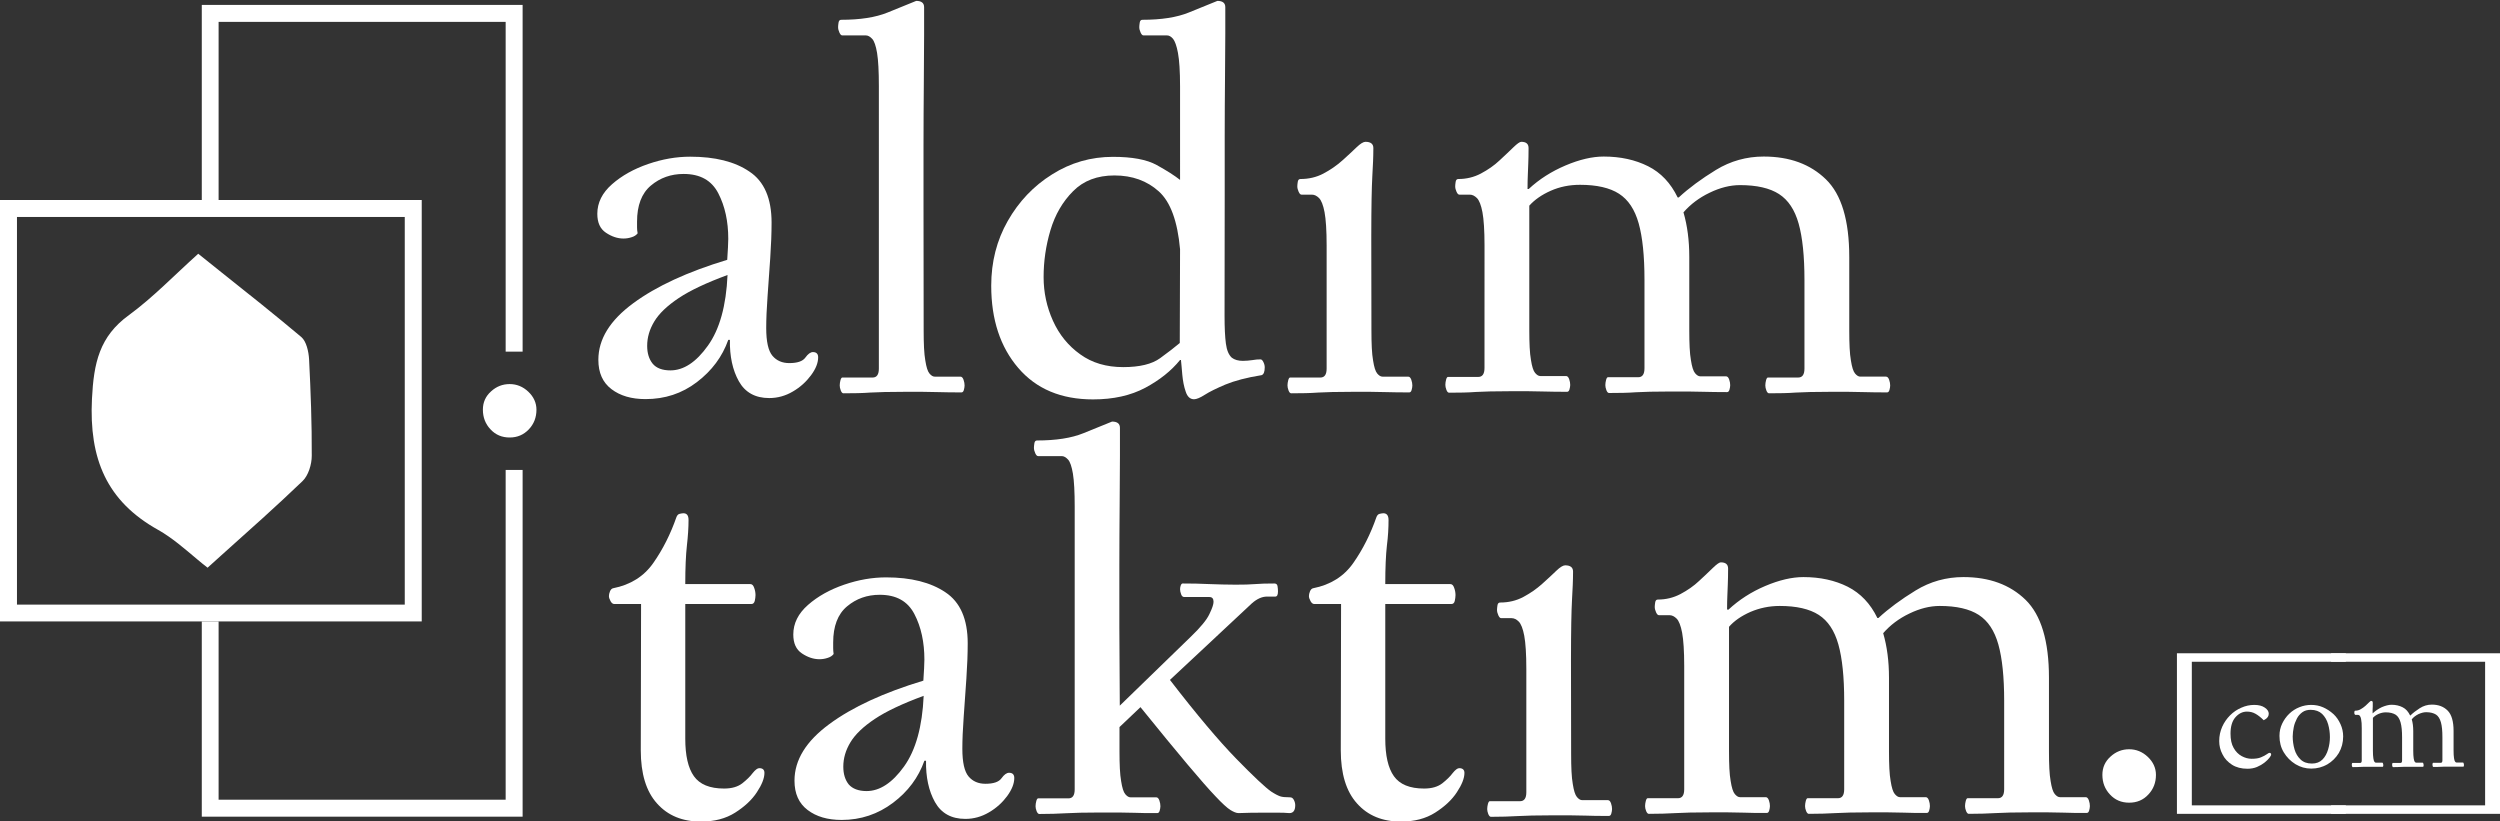
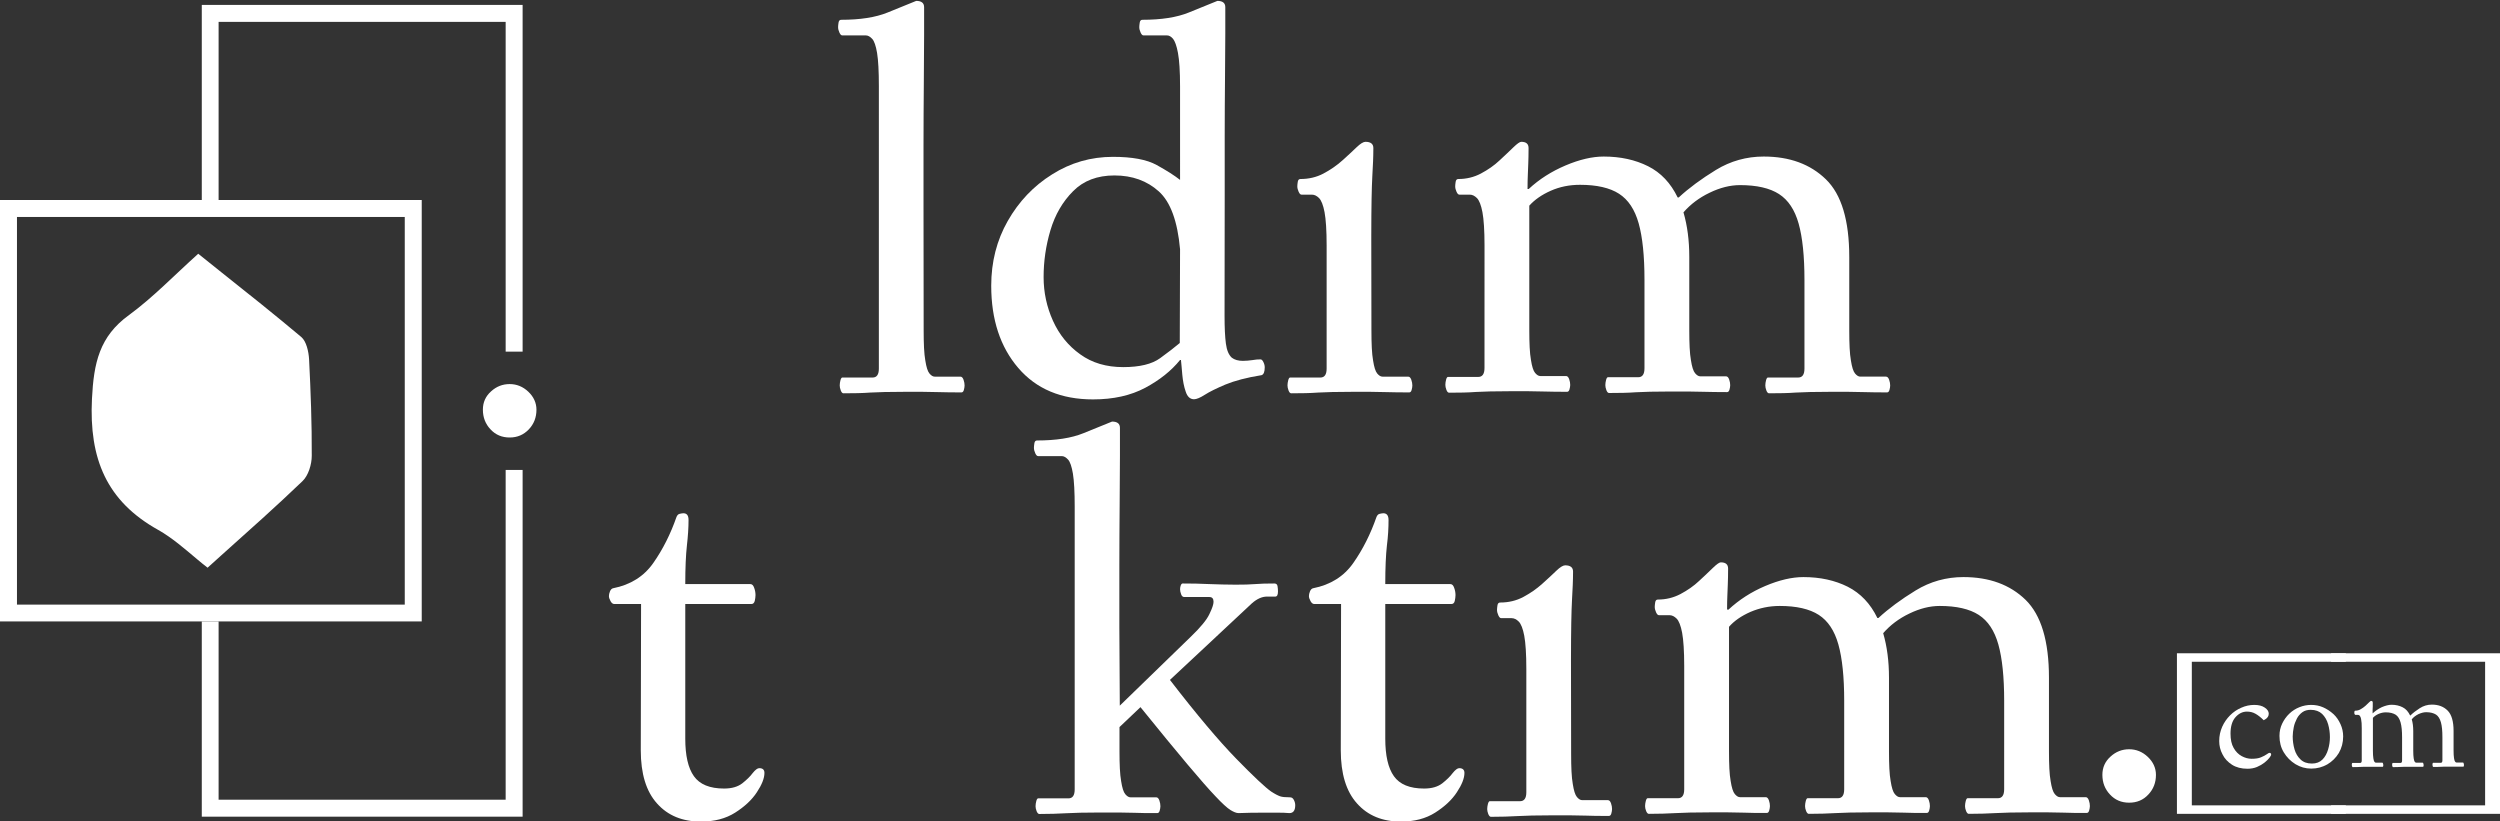
<svg xmlns="http://www.w3.org/2000/svg" version="1.1" id="katman_1" x="0px" y="0px" viewBox="0 0 1680 552" style="enable-background:new 0 0 1680 552;" xml:space="preserve">
  <rect x="0" y="0" width="1680" height="552" fill="#333333" stroke="none" />
  <style type="text/css">
	.st0{fill:#FFFFFF;}
</style>
  <path class="st0" d="M283.4,417.6V134.4H146.9h-11.4H0v283.2h135.6h11.4L283.4,417.6L283.4,417.6z M11.4,406.3V145.8H272v260.5H11.4  z" />
  <path class="st0" d="M209.5,306.3c0.1-21.6-0.7-43.3-1.8-64.9c-0.3-5.1-1.8-12-5.2-14.9c-17.5-14.7-35.4-29-53.7-43.5  c-5.2-4.1-10.4-8.3-15.6-12.5c-0.1,0.1-0.2,0.2-0.3,0.3c-15.9,14.3-30.1,29.1-46.2,40.9C66.8,226.1,63,243.9,61.8,268  c-2,40.4,9.9,68.8,44.5,88.1c9.4,5.3,17.8,12.7,26.4,19.9c2.2,1.9,4.5,3.7,6.8,5.5c3.1-2.8,6.2-5.6,9.2-8.3  c19-17,37.1-33.1,54.6-49.9C207.2,319.6,209.5,312.1,209.5,306.3z" />
  <polygon class="st0" points="339.8,537.4 146.9,537.4 146.9,417.6 135.6,417.6 135.6,548.8 351.2,548.8 351.2,315.8 339.8,315.8 " />
  <polygon class="st0" points="146.9,14.7 339.8,14.7 339.8,236.3 351.2,236.3 351.2,3.3 135.6,3.3 135.6,134.4 146.9,134.4 " />
  <polygon class="st0" points="1472.9,541.2 1472.9,444.7 1576.4,444.7 1576.4,439 1462.9,439 1462.9,546.9 1576.4,546.9   1576.4,541.2 " />
  <polygon class="st0" points="1670,444.7 1670,541.2 1566.5,541.2 1566.5,546.9 1680,546.9 1680,439 1566.5,439 1566.5,444.7 " />
  <g>
-     <path class="st0" d="M518.5,149.6c0,7-0.3,15-0.9,23.8c-0.6,8.8-1.2,17.4-1.8,25.7c-0.6,8.3-0.9,15.4-0.9,21.3   c0,9.2,1.4,15.4,4.2,18.7c2.8,3.3,6.6,4.9,11.3,4.9c5.4,0,9-1.2,10.8-3.7s3.5-3.7,5.1-3.7c2.3,0,3.5,1.2,3.5,3.5   c0,3.8-1.6,7.8-4.8,12.1c-3.2,4.3-7.2,8-12.2,10.9c-4.9,2.9-10.2,4.4-15.9,4.4c-9.4,0-16.2-3.8-20.4-11.3s-6.2-16.8-6-27.8h-1.1   c-4,11.3-11,20.7-21.1,28.4s-21.6,11.4-34.5,11.4c-9.4,0-17-2.2-22.9-6.7s-8.8-11-8.8-19.7c0-13.9,7.8-26.5,23.4-38   s36.7-21.2,63.2-29.2c0.2-3.1,0.4-5.8,0.5-8.3s0.2-4.4,0.2-5.8c0-11.7-2.2-21.9-6.7-30.6c-4.5-8.7-12.2-13-23.3-13   c-8.5,0-15.8,2.6-22,7.8c-6.2,5.2-9.3,13.3-9.3,24.3c0,1.2,0,2.4,0,3.7s0.1,2.6,0.4,4.1c-0.9,1.2-2.3,2.1-4,2.6   c-1.8,0.6-3.6,0.9-5.5,0.9c-4,0-7.9-1.3-11.8-3.9c-3.9-2.6-5.8-6.8-5.8-12.7c0-7.5,3.3-14.1,9.9-19.9c6.6-5.8,14.7-10.3,24.3-13.6   c9.6-3.3,19-4.9,28.2-4.9c16.7,0,30,3.3,39.8,10C513.6,121.9,518.5,133.4,518.5,149.6z M450.5,248.9c8.9,0,17.3-5.5,25.2-16.6   c7.9-11,12.3-26.9,13.2-47.5c-14.1,5.2-25,10.3-32.8,15.5c-7.8,5.2-13.2,10.4-16.4,15.7s-4.8,10.7-4.8,16.4c0,4.9,1.2,8.9,3.7,12   C441.1,247.4,445.1,248.9,450.5,248.9z" />
    <path class="st0" d="M620.7,222.1c0,8.9,0.3,15.6,1.1,20.1c0.7,4.5,1.6,7.4,2.8,8.8c1.2,1.4,2.3,2.1,3.5,2.1h17.3   c0.9,0,1.6,0.7,2.1,2.1c0.5,1.4,0.7,2.7,0.7,3.9c0,0.9-0.2,1.9-0.5,3s-0.9,1.6-1.6,1.6c-6.3,0-11.5-0.1-15.3-0.2s-7.5-0.2-10.8-0.2   s-7.4,0-12.3,0c-10.1,0-17.7,0.2-22.9,0.5c-5.2,0.4-11.2,0.5-18,0.5c-0.7,0-1.3-0.6-1.8-1.9c-0.5-1.3-0.7-2.4-0.7-3.4   c0-1.2,0.2-2.3,0.5-3.5c0.3-1.2,0.8-1.8,1.2-1.8h20.4c2.8,0,4.2-2,4.2-6V58c0-10.1-0.4-17.5-1.2-22.4c-0.8-4.8-1.9-8-3.3-9.5   c-1.4-1.5-2.8-2.3-4.2-2.3h-15.9c-0.7,0-1.3-0.6-1.9-1.9c-0.6-1.3-0.9-2.5-0.9-3.7c0-0.7,0.1-1.7,0.3-3s0.8-1.9,1.8-1.9   c12.7,0,23.1-1.6,31.2-4.9c8.1-3.3,14.5-5.9,19.2-7.8c3.5,0,5.3,1.4,5.3,4.2c0,3.3,0,9.6,0,18.8c0,9.3-0.1,20.4-0.2,33.3   s-0.2,26.5-0.2,40.7c0,14.2,0,27.9,0,41L620.7,222.1L620.7,222.1z" />
    <path class="st0" d="M822.9,212.2c0,8,0.3,14.2,0.9,18.7c0.6,4.5,1.9,7.6,4,9.5c1.9,1.4,4.3,2.1,7.4,2.1c2.1,0,4.2-0.2,6.3-0.5   c2.1-0.4,4-0.5,5.6-0.5c0.7,0,1.3,0.6,1.9,1.8c0.6,1.2,0.9,2.4,0.9,3.5c0,3.1-0.7,4.8-2.1,5.3c-10.1,1.6-18.2,3.8-24.3,6.3   c-6.1,2.6-10.8,4.9-13.9,6.9s-5.6,3-7.2,3c-2.6,0-4.5-1.7-5.6-5.1c-1.2-3.4-1.9-7.2-2.3-11.4c-0.3-4.2-0.7-7.5-0.9-9.9H793   c-5.9,7.3-13.7,13.5-23.4,18.7c-9.8,5.2-21.4,7.8-35.1,7.8c-21.4,0-38.1-7-50.2-21.1c-12.1-14.1-18.2-32.5-18.2-55.3   c0-16,3.7-30.5,11.1-43.5s17.3-23.5,29.8-31.3c12.5-7.9,26.1-11.8,40.9-11.8c12.9,0,22.7,1.8,29.4,5.5s11.9,7,15.7,10V58   c0-10.1-0.5-17.5-1.4-22.4s-2.1-8-3.3-9.5c-1.3-1.5-2.6-2.3-4-2.3h-15.9c-0.7,0-1.3-0.6-1.9-1.9c-0.6-1.3-0.9-2.5-0.9-3.7   c0-0.7,0.1-1.7,0.3-3s0.8-1.9,1.8-1.9c12.7,0,23.1-1.6,31.2-4.9c8.1-3.3,14.5-5.9,19.2-7.8c3.5,0,5.3,1.4,5.3,4.2   c0,3.3,0,9.2,0,17.8c0,8.6-0.1,18.8-0.2,30.8s-0.2,24.7-0.2,38s0,26.7,0,39.8L822.9,212.2L822.9,212.2z M793,167.5   c-1.7-18.8-6.4-31.8-14.3-38.9s-17.8-10.7-29.8-10.7c-11.5,0-20.8,3.5-27.8,10.6c-7,7-12.1,15.8-15.2,26.2   c-3.1,10.4-4.6,20.9-4.6,31.5c0,10.3,2.1,20.1,6.3,29.4c4.2,9.3,10.3,16.8,18.3,22.5c8,5.8,17.6,8.6,28.9,8.6c11,0,19.3-2,24.8-6   c5.5-4,9.9-7.4,13.2-10.2L793,167.5L793,167.5z" />
    <path class="st0" d="M921.6,222.1c0,8.9,0.3,15.6,1.1,20.1c0.7,4.5,1.6,7.4,2.8,8.8c1.2,1.4,2.3,2.1,3.5,2.1h17.3   c0.9,0,1.6,0.7,2.1,2.1c0.5,1.4,0.7,2.7,0.7,3.9c0,0.9-0.2,1.9-0.5,3c-0.3,1.1-0.9,1.6-1.6,1.6c-6.3,0-11.5-0.1-15.3-0.2   s-7.5-0.2-10.8-0.2s-7.4,0-12.3,0c-10.1,0-17.7,0.2-22.9,0.5c-5.2,0.4-11.2,0.5-18,0.5c-0.7,0-1.3-0.6-1.8-1.9   c-0.5-1.3-0.7-2.4-0.7-3.4c0-1.2,0.2-2.3,0.5-3.5c0.3-1.2,0.8-1.8,1.2-1.8h20.4c2.8,0,4.2-2,4.2-6V165c0-10.1-0.5-17.6-1.4-22.4   s-2.2-8-3.7-9.5c-1.5-1.5-3.1-2.3-4.8-2.3h-7c-0.7,0-1.3-0.6-1.9-1.9c-0.6-1.3-0.9-2.5-0.9-3.7c0-0.7,0.1-1.7,0.3-3   s0.8-1.9,1.8-1.9c5.6,0,10.8-1.2,15.5-3.7c4.7-2.5,8.9-5.4,12.7-8.8c3.8-3.4,6.9-6.3,9.5-8.8c2.6-2.5,4.6-3.7,6-3.7   c3.5,0,5.3,1.4,5.3,4.2c0,3.3-0.1,6.3-0.2,9s-0.3,6-0.5,9.9c-0.2,3.9-0.4,9-0.5,15.3c-0.1,6.3-0.2,14.8-0.2,25.4L921.6,222.1   L921.6,222.1z" />
    <path class="st0" d="M1027.3,127c7.1-6.6,15.3-11.8,24.7-15.8c9.4-4,18-6,25.7-6c11.3,0,21.2,2.2,29.8,6.5   c8.6,4.3,15.2,11.3,19.9,21h0.7c6.8-6.3,15.2-12.5,25-18.5s20.6-9,32.1-9c17.4,0,31.3,5.1,41.8,15.3s15.7,27.6,15.7,52.3v49.3   c0,8.9,0.3,15.6,1.1,20.1c0.7,4.5,1.6,7.4,2.8,8.8c1.2,1.4,2.3,2.1,3.5,2.1h17.3c0.9,0,1.6,0.7,2.1,2.1c0.5,1.4,0.7,2.7,0.7,3.9   c0,0.9-0.2,1.9-0.5,3c-0.3,1.1-0.9,1.6-1.6,1.6c-6.3,0-11.4-0.1-15.3-0.2s-7.5-0.2-10.8-0.2s-7.4,0-12.3,0   c-10.1,0-17.7,0.2-22.9,0.5c-5.2,0.4-11.2,0.5-18,0.5c-0.7,0-1.3-0.6-1.8-1.9s-0.7-2.4-0.7-3.4c0-1.2,0.2-2.3,0.5-3.5   c0.3-1.2,0.8-1.8,1.2-1.8h20.4c2.8,0,4.2-2,4.2-6v-59.5c0-16-1.3-28.6-3.9-37.9c-2.6-9.3-7-15.9-13.2-19.9c-6.2-4-15-6-26.2-6   c-6.6,0-13.4,1.7-20.4,5.1c-7.1,3.4-12.9,7.8-17.6,13.2c2.6,8.9,3.9,18.9,3.9,29.9v49.3c0,8.9,0.3,15.6,1.1,20.1   c0.7,4.5,1.6,7.4,2.8,8.8c1.2,1.4,2.3,2.1,3.5,2.1h17.3c0.9,0,1.6,0.7,2.1,2.1c0.5,1.4,0.7,2.7,0.7,3.9c0,0.9-0.2,1.9-0.5,3   c-0.3,1.1-0.9,1.6-1.6,1.6c-6.3,0-11.4-0.1-15.3-0.2s-7.5-0.2-10.8-0.2s-7.4,0-12.3,0c-10.1,0-17.7,0.2-22.9,0.5   c-5.2,0.4-11.2,0.5-18,0.5c-0.7,0-1.3-0.6-1.8-1.9s-0.7-2.4-0.7-3.4c0-1.2,0.2-2.3,0.5-3.5c0.3-1.2,0.8-1.8,1.2-1.8h20.4   c2.8,0,4.2-2,4.2-6v-59.5c0-16-1.3-28.6-3.9-37.9c-2.6-9.3-7-15.9-13.2-19.9c-6.2-4-15-6-26.2-6c-7.1,0-13.6,1.3-19.7,4   c-6.1,2.7-10.9,6.1-14.4,10v83.5c0,8.9,0.3,15.6,1.1,20.1c0.7,4.5,1.6,7.4,2.8,8.8c1.2,1.4,2.3,2.1,3.5,2.1h17.3   c0.9,0,1.6,0.7,2.1,2.1c0.5,1.4,0.7,2.7,0.7,3.9c0,0.9-0.2,1.9-0.5,3c-0.3,1.1-0.9,1.6-1.6,1.6c-6.3,0-11.4-0.1-15.3-0.2   s-7.5-0.2-10.8-0.2c-3.3,0-7.4,0-12.3,0c-10.1,0-17.7,0.2-22.9,0.5c-5.2,0.4-11.2,0.5-18,0.5c-0.7,0-1.3-0.6-1.8-1.9   c-0.5-1.3-0.7-2.4-0.7-3.4c0-1.2,0.2-2.3,0.5-3.5c0.3-1.2,0.8-1.8,1.2-1.8h20.4c2.8,0,4.2-2,4.2-6V165c0-10.1-0.5-17.6-1.4-22.4   s-2.2-8-3.7-9.5c-1.5-1.5-3.1-2.3-4.8-2.3h-7c-0.7,0-1.3-0.6-1.9-1.9c-0.6-1.3-0.9-2.5-0.9-3.7c0-0.7,0.1-1.7,0.3-3   s0.8-1.9,1.8-1.9c5.4,0,10.5-1.2,15.2-3.7c4.7-2.5,8.9-5.4,12.5-8.8c3.6-3.4,6.8-6.3,9.3-8.8c2.6-2.5,4.3-3.7,5.3-3.7   c3.3,0,4.9,1.4,4.9,4.2c0,4.2-0.1,7.7-0.2,10.4s-0.2,5.2-0.3,7.6c-0.1,2.3-0.2,5.5-0.2,9.5L1027.3,127L1027.3,127z" />
  </g>
  <path class="st0" d="M430.8,405.9h-18c-0.9,0-1.8-0.6-2.5-1.9c-0.7-1.3-1.1-2.4-1.1-3.4c0-0.9,0.2-2,0.7-3.2  c0.5-1.2,1.2-1.9,2.1-2.1c11.7-2.3,20.8-8,27.1-17.1c6.3-9,11.5-19.3,15.5-30.8c0.5-1.2,1.2-1.9,2.1-2.1c0.9-0.2,1.8-0.4,2.5-0.4  c2.4,0,3.5,1.5,3.5,4.6c0,5.2-0.4,10.9-1.1,17.1c-0.7,6.2-1.1,14.9-1.1,25.9h43.7c1.2,0,2,0.8,2.6,2.5c0.6,1.6,0.9,3.3,0.9,4.9  c0,1.2-0.2,2.5-0.5,3.9c-0.4,1.4-1.1,2.1-2.3,2.1h-44.4v90.5c0,11.3,1.9,19.7,5.8,25.2c3.9,5.5,10.6,8.3,20.3,8.3  c5.2,0,9.2-1.2,12.2-3.5c2.9-2.3,5.3-4.6,7-6.9c1.8-2.2,3.2-3.3,4.4-3.3c2.4,0,3.5,1.1,3.5,3.2c0,3.5-1.7,7.9-5.1,13  c-3.4,5.2-8.3,9.7-14.6,13.7s-14,6-22.9,6c-12.5,0-22.3-4-29.6-12.2c-7.3-8.1-10.9-20-10.9-35.7L430.8,405.9L430.8,405.9z" />
-   <path class="st0" d="M650.3,432.3c0,7-0.3,15-0.9,23.8c-0.6,8.8-1.2,17.4-1.8,25.7c-0.6,8.3-0.9,15.4-0.9,21.3  c0,9.2,1.4,15.4,4.2,18.7c2.8,3.3,6.6,4.9,11.3,4.9c5.4,0,9-1.2,10.8-3.7c1.8-2.5,3.5-3.7,5.1-3.7c2.3,0,3.5,1.2,3.5,3.5  c0,3.8-1.6,7.8-4.8,12.2c-3.2,4.3-7.2,8-12.2,10.9c-4.9,2.9-10.2,4.4-15.9,4.4c-9.4,0-16.2-3.8-20.4-11.3s-6.2-16.8-6-27.8h-1.1  c-4,11.3-11,20.7-21.1,28.3c-10.1,7.6-21.6,11.5-34.5,11.5c-9.4,0-17-2.2-22.9-6.7s-8.8-11-8.8-19.7c0-13.9,7.8-26.5,23.4-38  s36.7-21.2,63.2-29.2c0.2-3,0.4-5.8,0.5-8.3c0.1-2.5,0.2-4.4,0.2-5.8c0-11.7-2.2-22-6.7-30.6c-4.5-8.7-12.2-13-23.3-13  c-8.5,0-15.8,2.6-22,7.8c-6.2,5.2-9.3,13.3-9.3,24.3c0,1.2,0,2.4,0,3.7s0.1,2.6,0.3,4c-0.9,1.2-2.3,2.1-4,2.6  c-1.8,0.6-3.6,0.9-5.5,0.9c-4,0-7.9-1.3-11.8-3.9c-3.9-2.6-5.8-6.8-5.8-12.7c0-7.5,3.3-14.1,9.9-19.9c6.6-5.8,14.7-10.3,24.3-13.6  c9.6-3.3,19-4.9,28.2-4.9c16.7,0,30,3.4,39.8,10C645.3,404.6,650.3,416.1,650.3,432.3z M582.3,531.6c8.9,0,17.3-5.5,25.2-16.5  c7.9-11,12.3-26.9,13.2-47.5c-14.1,5.2-25,10.3-32.8,15.5c-7.8,5.2-13.2,10.4-16.4,15.7s-4.8,10.7-4.8,16.4c0,4.9,1.2,8.9,3.7,12  C572.9,530,576.9,531.6,582.3,531.6z" />
  <path class="st0" d="M752.5,474.2l47.9-46.5c6.3-6.1,10.5-11.1,12.3-15c1.9-3.9,2.8-6.6,2.8-8.3c0-2.1-0.9-3.2-2.8-3.2h-16.9  c-0.9,0-1.7-0.6-2.1-1.9c-0.5-1.3-0.7-2.4-0.7-3.4c0-0.9,0.2-1.8,0.5-2.6c0.3-0.8,0.8-1.2,1.2-1.2c6.1,0,12.1,0.1,18,0.4  c5.9,0.2,11.7,0.4,17.6,0.4c5.4,0,9.8-0.1,13.2-0.4s7.7-0.4,12.9-0.4c1.2,0,1.9,0.6,2.1,1.8c0.2,1.2,0.3,2.4,0.3,3.5  c0,2.4-0.6,3.5-1.8,3.5h-5.6c-3.3,0-6.7,1.5-10.2,4.6l-55,51.4c18.1,23.5,33,41.1,44.6,53c11.6,11.9,19.4,19.2,23.4,22  c2.6,1.7,4.6,2.7,6,3.2s3.6,0.7,6.7,0.7c1.2,0,2,0.6,2.6,1.8c0.6,1.2,0.9,2.3,0.9,3.5c0,3.5-1.3,5.3-3.9,5.3c-2.3-0.2-5-0.3-8.1-0.3  c-3.1,0-6.1,0-9.2,0c-6.1,0-11.8,0.1-16.9,0.3c-1.4,0-3.2-0.7-5.5-2.1c-2.2-1.4-5.6-4.5-10-9.2c-4.5-4.7-10.7-11.8-18.7-21.3  s-18.6-22.4-31.7-38.6l-14.1,13.4v16.2c0,8.9,0.3,15.6,1.1,20.1c0.7,4.5,1.6,7.4,2.8,8.8c1.2,1.4,2.3,2.1,3.5,2.1h17.3  c0.9,0,1.6,0.7,2.1,2.1s0.7,2.7,0.7,3.9c0,0.9-0.2,1.9-0.5,3c-0.3,1.1-0.9,1.6-1.6,1.6c-6.3,0-11.5,0-15.3-0.2  c-3.9-0.1-7.5-0.2-10.8-0.2s-7.4,0-12.3,0c-10.1,0-17.7,0.2-22.9,0.5c-5.2,0.3-11.2,0.5-18,0.5c-0.7,0-1.3-0.7-1.8-1.9  c-0.5-1.3-0.7-2.4-0.7-3.3c0-1.2,0.2-2.3,0.5-3.5c0.3-1.2,0.8-1.8,1.2-1.8h20.4c2.8,0,4.2-2,4.2-6V340.7c0-10.1-0.4-17.5-1.2-22.4  c-0.8-4.8-1.9-8-3.3-9.5c-1.4-1.5-2.8-2.3-4.2-2.3h-15.9c-0.7,0-1.3-0.6-1.9-1.9c-0.6-1.3-0.9-2.5-0.9-3.7c0-0.7,0.1-1.7,0.3-3  c0.2-1.3,0.8-1.9,1.8-1.9c12.7,0,23.1-1.6,31.2-4.9c8.1-3.3,14.5-5.9,19.2-7.8c3.5,0,5.3,1.4,5.3,4.2c0,3.3,0,9.6,0,18.8  c0,9.3-0.1,20.4-0.2,33.3s-0.2,26.5-0.2,40.7c0,14.2,0,27.9,0,41L752.5,474.2L752.5,474.2z" />
  <path class="st0" d="M901.2,405.9h-18c-0.9,0-1.8-0.6-2.5-1.9c-0.7-1.3-1.1-2.4-1.1-3.4c0-0.9,0.2-2,0.7-3.2  c0.5-1.2,1.2-1.9,2.1-2.1c11.7-2.3,20.8-8,27.1-17.1c6.3-9,11.5-19.3,15.5-30.8c0.5-1.2,1.2-1.9,2.1-2.1c0.9-0.2,1.8-0.4,2.5-0.4  c2.3,0,3.5,1.5,3.5,4.6c0,5.2-0.3,10.9-1.1,17.1c-0.7,6.2-1.1,14.9-1.1,25.9h43.7c1.2,0,2,0.8,2.6,2.5c0.6,1.6,0.9,3.3,0.9,4.9  c0,1.2-0.2,2.5-0.5,3.9c-0.3,1.4-1.1,2.1-2.3,2.1h-44.4v90.5c0,11.3,1.9,19.7,5.8,25.2c3.9,5.5,10.6,8.3,20.3,8.3  c5.2,0,9.2-1.2,12.2-3.5c2.9-2.3,5.3-4.6,7-6.9c1.8-2.2,3.2-3.3,4.4-3.3c2.3,0,3.5,1.1,3.5,3.2c0,3.5-1.7,7.9-5.1,13  c-3.4,5.2-8.3,9.7-14.6,13.7c-6.3,4-14,6-22.9,6c-12.5,0-22.3-4-29.6-12.2c-7.3-8.1-10.9-20-10.9-35.7L901.2,405.9L901.2,405.9z" />
  <path class="st0" d="M1055.8,506.7c0,8.9,0.3,15.6,1.1,20.1c0.7,4.5,1.6,7.4,2.8,8.8c1.2,1.4,2.3,2.1,3.5,2.1h17.3  c0.9,0,1.6,0.7,2.1,2.1s0.7,2.7,0.7,3.9c0,0.9-0.2,1.9-0.5,3c-0.3,1.1-0.9,1.6-1.6,1.6c-6.3,0-11.4,0-15.3-0.2  c-3.9-0.1-7.5-0.2-10.8-0.2s-7.4,0-12.3,0c-10.1,0-17.7,0.2-22.9,0.5c-5.2,0.3-11.2,0.5-18,0.5c-0.7,0-1.3-0.7-1.8-1.9  c-0.5-1.3-0.7-2.4-0.7-3.3c0-1.2,0.2-2.3,0.5-3.5c0.3-1.2,0.8-1.8,1.2-1.8h20.4c2.8,0,4.2-2,4.2-6v-82.8c0-10.1-0.5-17.5-1.4-22.4  c-0.9-4.8-2.2-8-3.7-9.5c-1.5-1.5-3.1-2.3-4.8-2.3h-7c-0.7,0-1.3-0.6-1.9-1.9c-0.6-1.3-0.9-2.5-0.9-3.7c0-0.7,0.1-1.7,0.3-3  c0.2-1.3,0.8-1.9,1.8-1.9c5.6,0,10.8-1.2,15.5-3.7s8.9-5.4,12.7-8.8c3.8-3.4,6.9-6.3,9.5-8.8c2.6-2.5,4.6-3.7,6-3.7  c3.5,0,5.3,1.4,5.3,4.2c0,3.3-0.1,6.3-0.2,9s-0.3,6-0.5,9.9c-0.2,3.9-0.4,9-0.5,15.3s-0.2,14.8-0.2,25.4L1055.8,506.7L1055.8,506.7z   M1430.8,539.4c-5.2,0-9.5-1.8-12.9-5.5c-3.4-3.6-5.1-8-5.1-13.2c0-4.9,1.8-9,5.5-12.3c3.6-3.3,7.8-4.9,12.5-4.9s8.9,1.7,12.5,5.1  c3.6,3.4,5.5,7.5,5.5,12.1c0,5.2-1.7,9.6-5.1,13.2C1440.3,537.6,1436,539.4,1430.8,539.4z M342.5,294c-5.2,0-9.5-1.8-12.9-5.5  c-3.4-3.6-5.1-8-5.1-13.2c0-4.9,1.8-9,5.5-12.3c3.6-3.3,7.8-4.9,12.5-4.9s8.9,1.7,12.5,5.1c3.6,3.4,5.5,7.5,5.5,12.1  c0,5.2-1.7,9.6-5.1,13.2C351.9,292.2,347.6,294,342.5,294z" />
  <path class="st0" d="M1161.5,409.7c7.1-6.6,15.3-11.9,24.7-15.9c9.4-4,18-6,25.7-6c11.3,0,21.2,2.2,29.8,6.5  c8.6,4.4,15.2,11.3,19.9,21h0.7c6.8-6.3,15.2-12.5,25-18.5s20.6-9,32.1-9c17.4,0,31.3,5.1,41.8,15.3c10.4,10.2,15.7,27.6,15.7,52.3  v49.3c0,8.9,0.3,15.6,1.1,20.1c0.7,4.5,1.6,7.4,2.8,8.8c1.2,1.4,2.3,2.1,3.5,2.1h17.3c0.9,0,1.6,0.7,2.1,2.1s0.7,2.7,0.7,3.9  c0,0.9-0.2,1.9-0.5,3c-0.3,1.1-0.9,1.6-1.6,1.6c-6.3,0-11.4,0-15.3-0.2c-3.9-0.1-7.5-0.2-10.8-0.2s-7.4,0-12.3,0  c-10.1,0-17.7,0.2-22.9,0.5c-5.2,0.3-11.2,0.5-18,0.5c-0.7,0-1.3-0.7-1.8-1.9s-0.7-2.4-0.7-3.3c0-1.2,0.2-2.3,0.5-3.5  c0.3-1.2,0.8-1.8,1.2-1.8h20.4c2.8,0,4.2-2,4.2-6V471c0-16-1.3-28.6-3.9-37.9c-2.6-9.3-7-15.9-13.2-19.9c-6.2-4-15-6-26.2-6  c-6.6,0-13.4,1.7-20.4,5.1c-7.1,3.4-12.9,7.8-17.6,13.2c2.6,8.9,3.9,18.9,3.9,29.9v49.3c0,8.9,0.3,15.6,1.1,20.1  c0.7,4.5,1.6,7.4,2.8,8.8c1.2,1.4,2.3,2.1,3.5,2.1h17.3c0.9,0,1.6,0.7,2.1,2.1s0.7,2.7,0.7,3.9c0,0.9-0.2,1.9-0.5,3  c-0.3,1.1-0.9,1.6-1.6,1.6c-6.3,0-11.4,0-15.3-0.2c-3.9-0.1-7.5-0.2-10.8-0.2s-7.4,0-12.3,0c-10.1,0-17.7,0.2-22.9,0.5  c-5.2,0.3-11.2,0.5-18,0.5c-0.7,0-1.3-0.7-1.8-1.9s-0.7-2.4-0.7-3.3c0-1.2,0.2-2.3,0.5-3.5c0.3-1.2,0.8-1.8,1.2-1.8h20.4  c2.8,0,4.2-2,4.2-6V471c0-16-1.3-28.6-3.9-37.9c-2.6-9.3-7-15.9-13.2-19.9c-6.2-4-15-6-26.2-6c-7.1,0-13.6,1.4-19.7,4  c-6.1,2.7-10.9,6-14.4,10v83.5c0,8.9,0.3,15.6,1.1,20.1c0.7,4.5,1.6,7.4,2.8,8.8c1.2,1.4,2.3,2.1,3.5,2.1h17.3  c0.9,0,1.6,0.7,2.1,2.1s0.7,2.7,0.7,3.9c0,0.9-0.2,1.9-0.5,3c-0.3,1.1-0.9,1.6-1.6,1.6c-6.3,0-11.4,0-15.3-0.2  c-3.9-0.1-7.5-0.2-10.8-0.2s-7.4,0-12.3,0c-10.1,0-17.7,0.2-22.9,0.5c-5.2,0.3-11.2,0.5-18,0.5c-0.7,0-1.3-0.7-1.8-1.9  s-0.7-2.4-0.7-3.3c0-1.2,0.2-2.3,0.5-3.5c0.3-1.2,0.8-1.8,1.2-1.8h20.4c2.8,0,4.2-2,4.2-6v-82.8c0-10.1-0.5-17.5-1.4-22.4  c-0.9-4.8-2.2-8-3.7-9.5c-1.5-1.5-3.1-2.3-4.8-2.3h-7.1c-0.7,0-1.3-0.6-1.9-1.9c-0.6-1.3-0.9-2.5-0.9-3.7c0-0.7,0.1-1.7,0.3-3  c0.2-1.3,0.8-1.9,1.8-1.9c5.4,0,10.4-1.2,15.2-3.7c4.7-2.5,8.9-5.4,12.5-8.8c3.6-3.4,6.8-6.3,9.3-8.8c2.6-2.5,4.3-3.7,5.3-3.7  c3.3,0,4.9,1.4,4.9,4.2c0,4.2-0.1,7.7-0.2,10.4s-0.2,5.2-0.3,7.6c-0.1,2.4-0.2,5.5-0.2,9.5L1161.5,409.7L1161.5,409.7z" />
  <path class="st0" d="M1514.9,473.7c2.9,0,5.3,0.6,7,1.8c1.8,1.2,2.7,2.6,2.7,4.1c0,0.8-0.2,1.6-0.8,2.4s-1.4,1.4-2.6,2  c-2-2-3.8-3.4-5.6-4.4s-3.6-1.4-5.7-1.4c-2.9,0-5.5,1.3-7.7,3.8s-3.3,6.2-3.3,11c0,4,0.7,7.2,2.1,9.6c1.4,2.5,3.2,4.3,5.4,5.5  c2.2,1.2,4.4,1.8,6.7,1.8c2.6,0,4.7-0.3,6.3-1c1.6-0.7,2.9-1.3,3.8-2s1.6-1,1.9-1c0.7,0,1.1,0.4,1.1,1.2c0,0.4-0.4,1.2-1.2,2.2  c-0.8,1-1.9,2.1-3.3,3.2s-3.1,2.1-5,2.9s-4.1,1.2-6.4,1.2c-4.1,0-7.6-0.9-10.4-2.7s-5-4.1-6.4-7c-1.5-2.8-2.2-5.8-2.2-8.9  c0-3.5,0.7-6.6,2-9.6c1.3-2.9,3.1-5.5,5.3-7.7s4.7-3.9,7.5-5.1C1509,474.3,1511.9,473.7,1514.9,473.7z" />
  <path class="st0" d="M1553.1,473.7c2.8,0,5.5,0.5,8,1.6s4.8,2.6,6.9,4.5s3.6,4.2,4.8,6.8c1.2,2.6,1.8,5.4,1.8,8.3  c0,4.1-1,7.8-2.9,11.1c-2,3.3-4.6,5.8-7.8,7.7c-3.2,1.8-6.8,2.8-10.7,2.8c-3.9,0-7.4-1-10.7-3c-3.2-2-5.8-4.6-7.8-7.9  c-2-3.3-2.9-7-2.9-11.1c0-3,0.6-5.7,1.8-8.2c1.2-2.5,2.8-4.8,4.8-6.7s4.3-3.4,6.9-4.4C1547.8,474.2,1550.4,473.7,1553.1,473.7z   M1552.8,477c-2.2,0-4.1,0.5-5.6,1.6s-2.8,2.5-3.7,4.3c-0.9,1.8-1.7,3.7-2.1,5.8c-0.4,2.1-0.7,4.2-0.7,6.2c0,2.9,0.4,5.8,1.2,8.6  s2.2,5.1,4.1,6.9s4.4,2.7,7.6,2.7c3,0,5.3-0.9,7.1-2.7c1.8-1.8,3-4.1,3.8-6.8c0.8-2.7,1.2-5.5,1.2-8.2c0-3-0.4-5.9-1.2-8.7  c-0.8-2.8-2.2-5.2-4.1-7C1558.6,478,1556,477,1552.8,477z" />
  <path class="st0" d="M1594.4,479.4c1.8-1.7,3.9-3.1,6.2-4.2c2.4-1,4.6-1.6,6.5-1.6c2.8,0,5.4,0.6,7.5,1.7c2.2,1.1,3.8,3,5,5.5h0.2  c1.7-1.7,3.8-3.3,6.3-4.9c2.5-1.6,5.2-2.4,8.1-2.4c4.4,0,7.9,1.3,10.6,4s4,7.3,4,13.7v13c0,2.3,0.1,4.1,0.3,5.3  c0.2,1.2,0.4,1.9,0.7,2.3c0.3,0.4,0.6,0.6,0.9,0.6h4.4c0.2,0,0.4,0.2,0.5,0.6c0.1,0.4,0.2,0.7,0.2,1c0,0.2,0,0.5-0.1,0.8  c-0.1,0.3-0.2,0.4-0.4,0.4c-1.6,0-2.9,0-3.9,0c-1,0-1.9,0-2.7,0s-1.9,0-3.1,0c-2.6,0-4.5,0-5.8,0.1c-1.3,0.1-2.8,0.1-4.6,0.1  c-0.2,0-0.3-0.2-0.4-0.5s-0.2-0.6-0.2-0.9c0-0.3,0-0.6,0.1-0.9s0.2-0.5,0.3-0.5h5.2c0.7,0,1.1-0.5,1.1-1.6v-15.6c0-4.2-0.3-7.5-1-10  s-1.8-4.2-3.3-5.2c-1.6-1-3.8-1.6-6.6-1.6c-1.7,0-3.4,0.5-5.2,1.3c-1.8,0.9-3.3,2-4.5,3.5c0.7,2.3,1,5,1,7.9v13  c0,2.3,0.1,4.1,0.3,5.3c0.2,1.2,0.4,1.9,0.7,2.3c0.3,0.4,0.6,0.6,0.9,0.6h4.4c0.2,0,0.4,0.2,0.5,0.6c0.1,0.4,0.2,0.7,0.2,1  c0,0.2,0,0.5-0.1,0.8c-0.1,0.3-0.2,0.4-0.4,0.4c-1.6,0-2.9,0-3.9,0c-1,0-1.9,0-2.7,0s-1.9,0-3.1,0c-2.6,0-4.5,0-5.8,0.1  c-1.3,0.1-2.8,0.1-4.6,0.1c-0.2,0-0.3-0.2-0.4-0.5s-0.2-0.6-0.2-0.9c0-0.3,0-0.6,0.1-0.9s0.2-0.5,0.3-0.5h5.2c0.7,0,1.1-0.5,1.1-1.6  v-15.6c0-4.2-0.3-7.5-1-10s-1.8-4.2-3.3-5.2c-1.6-1-3.8-1.6-6.6-1.6c-1.8,0-3.4,0.4-5,1.1c-1.6,0.7-2.8,1.6-3.7,2.6v21.9  c0,2.3,0.1,4.1,0.3,5.3c0.2,1.2,0.4,1.9,0.7,2.3c0.3,0.4,0.6,0.6,0.9,0.6h4.4c0.2,0,0.4,0.2,0.5,0.6c0.1,0.4,0.2,0.7,0.2,1  c0,0.2,0,0.5-0.1,0.8c-0.1,0.3-0.2,0.4-0.4,0.4c-1.6,0-2.9,0-3.9,0c-1,0-1.9,0-2.7,0s-1.9,0-3.1,0c-2.6,0-4.5,0-5.8,0.1  c-1.3,0.1-2.8,0.1-4.6,0.1c-0.2,0-0.3-0.2-0.4-0.5s-0.2-0.6-0.2-0.9c0-0.3,0-0.6,0.1-0.9s0.2-0.5,0.3-0.5h5.2c0.7,0,1.1-0.5,1.1-1.6  v-21.7c0-2.6-0.1-4.6-0.4-5.9c-0.2-1.3-0.6-2.1-0.9-2.5c-0.4-0.4-0.8-0.6-1.2-0.6h-1.8c-0.2,0-0.3-0.2-0.5-0.5s-0.2-0.7-0.2-1  c0-0.2,0-0.5,0.1-0.8c0.1-0.3,0.2-0.5,0.4-0.5c1.4,0,2.6-0.3,3.8-1s2.2-1.4,3.2-2.3c0.9-0.9,1.7-1.7,2.4-2.3c0.7-0.6,1.1-1,1.3-1  c0.8,0,1.2,0.4,1.2,1.1c0,1.1,0,2,0,2.7c0,0.7-0.1,1.4-0.1,2c0,0.6,0,1.5,0,2.5L1594.4,479.4L1594.4,479.4z" />
</svg>